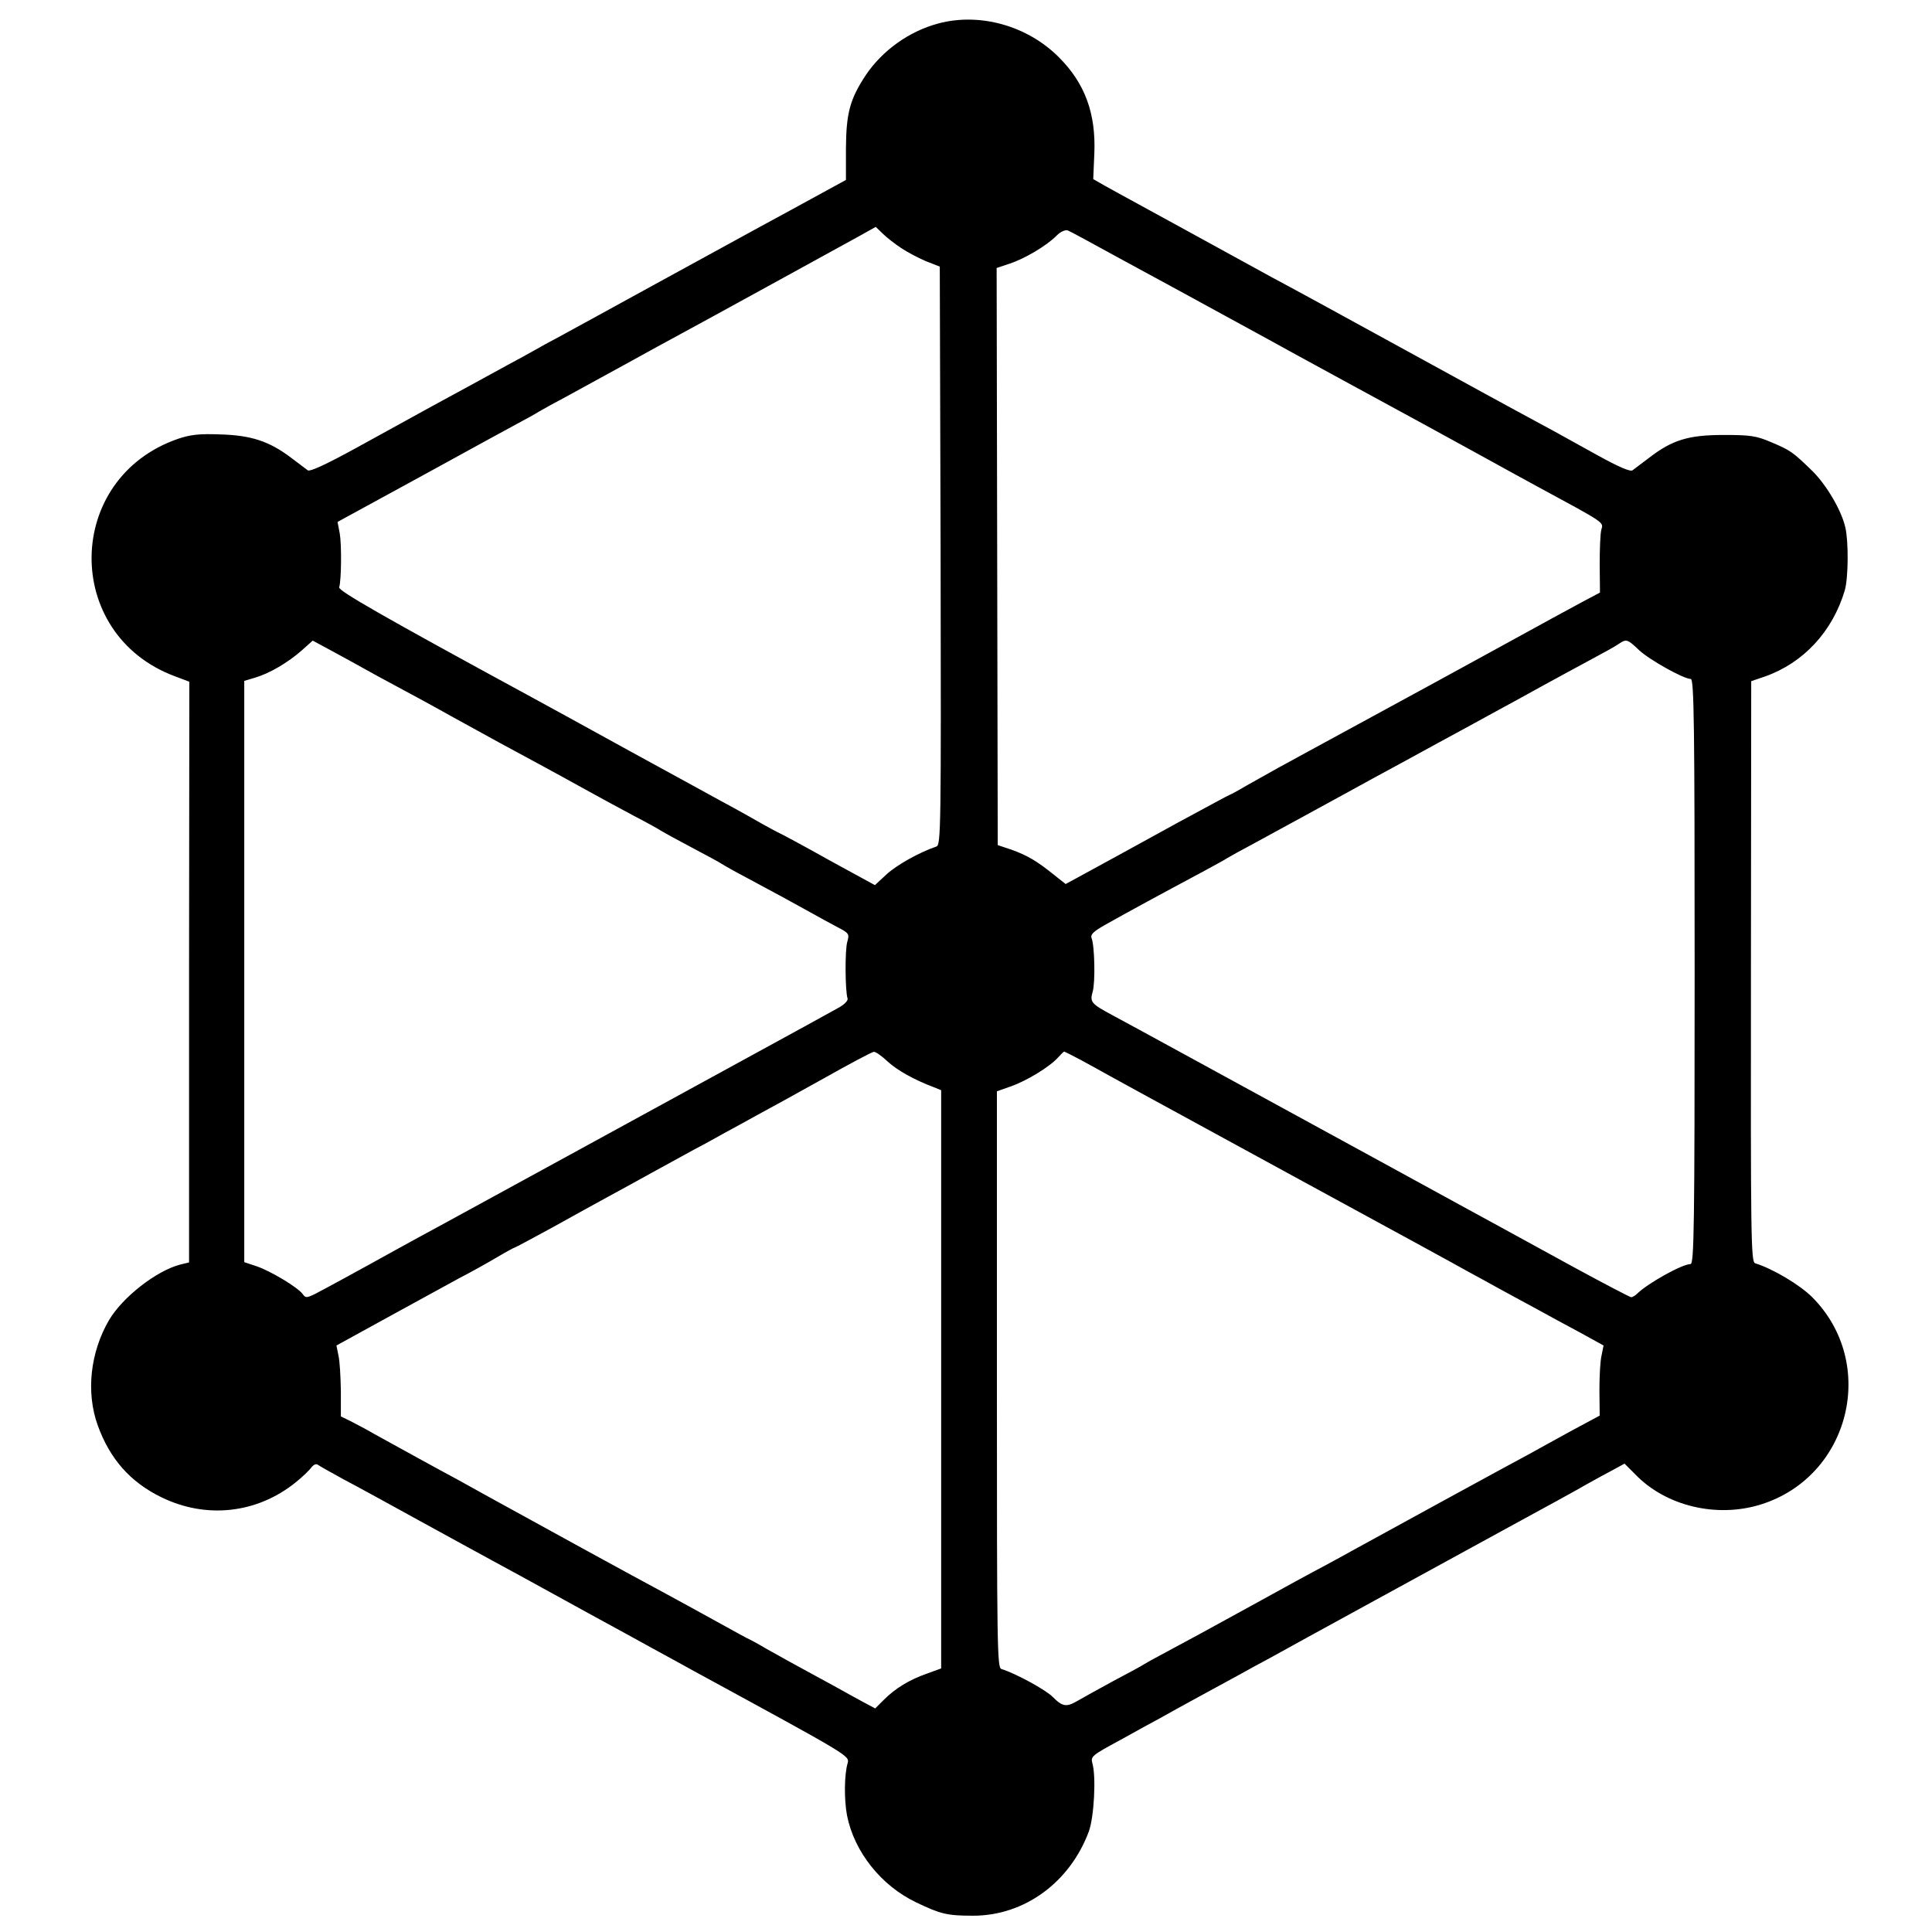
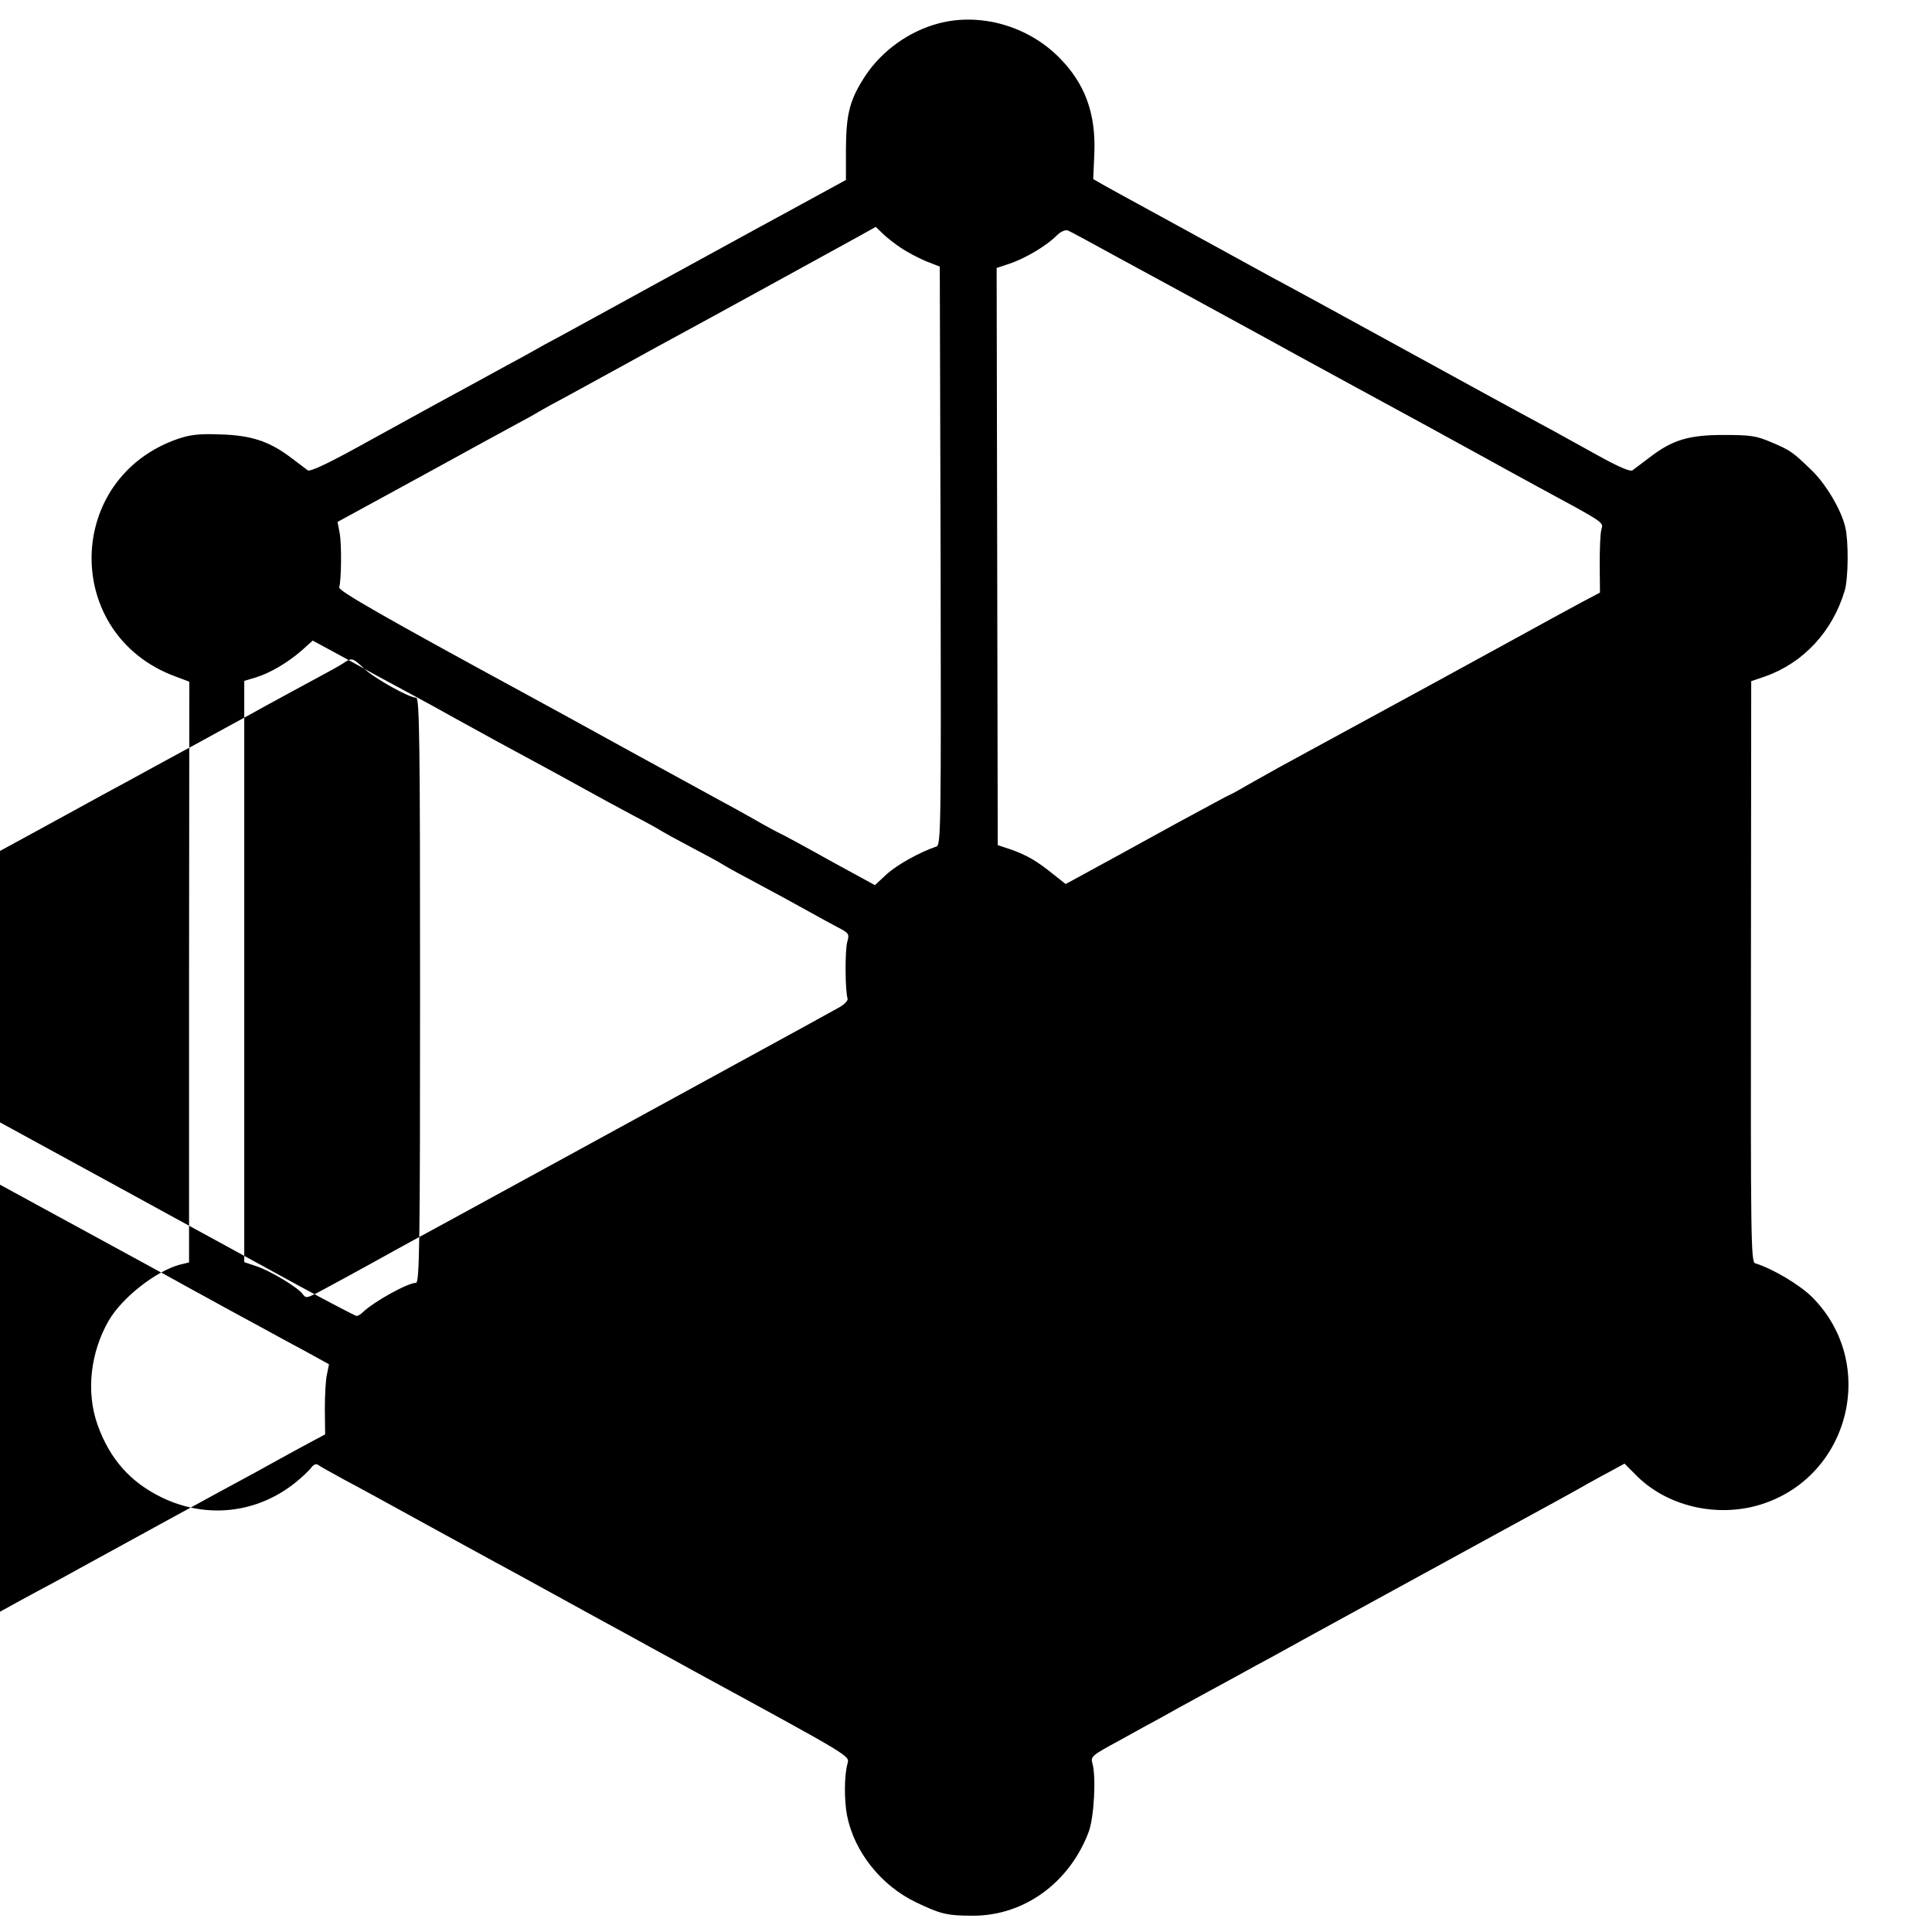
<svg xmlns="http://www.w3.org/2000/svg" version="1.0" width="700pt" height="700pt" viewBox="0 0 700 700" preserveAspectRatio="xMidYMid meet">
  <g transform="translate(0,700) scale(0.1,-0.1)" fill="#000000" stroke="none">
-     <path d="M3400 6915 c-106 -28 -203 -98 -263 -187 -58 -88 -71 -138 -72 -266 l0 -114 -205 -112 c-113 -61 -331 -181 -485 -265 -154 -85 -309 -169 -345 -189 -36 -19 -78 -42 -95 -52 -16 -9 -59 -33 -95 -52 -104 -57 -168 -92 -275 -150 -55 -30 -176 -97 -269 -148 -111 -61 -173 -90 -181 -84 -7 5 -34 26 -61 46 -78 59 -144 81 -256 84 -76 3 -109 -1 -153 -16 -412 -142 -419 -708 -12 -860 l53 -20 -1 -1052 0 -1052 -33 -8 c-86 -23 -207 -117 -257 -201 -68 -117 -84 -261 -41 -381 44 -122 118 -206 231 -261 162 -79 345 -59 485 53 25 20 51 45 58 55 9 11 18 15 25 9 7 -5 48 -28 92 -52 44 -23 168 -91 275 -150 107 -59 227 -124 265 -145 39 -21 140 -76 225 -123 85 -47 173 -95 195 -107 22 -12 92 -50 155 -85 63 -34 133 -73 155 -85 571 -311 563 -306 556 -334 -12 -41 -13 -131 -2 -189 26 -131 123 -254 251 -315 88 -42 111 -48 206 -48 185 0 350 120 419 305 19 52 27 198 13 247 -7 25 -2 29 100 84 59 33 123 68 142 78 67 38 226 124 290 159 36 20 85 47 110 60 104 58 595 326 845 463 149 81 284 155 300 165 17 9 55 31 86 47 l55 30 38 -38 c111 -116 296 -160 456 -110 323 101 425 511 186 751 -44 44 -142 103 -207 123 -15 5 -16 97 -15 1057 l1 1052 50 17 c139 49 245 163 289 312 13 45 14 177 2 228 -14 62 -68 153 -118 203 -73 71 -80 76 -151 106 -54 23 -75 26 -172 26 -127 0 -186 -18 -269 -82 -27 -20 -54 -41 -61 -46 -8 -6 -50 12 -126 54 -63 35 -134 74 -159 88 -228 123 -241 131 -590 322 -173 95 -369 202 -435 237 -144 79 -192 105 -310 170 -49 27 -126 69 -170 93 -44 24 -99 54 -122 67 l-42 24 4 93 c6 145 -34 254 -128 348 -114 115 -287 163 -437 123z m-136 -813 c22 -15 62 -36 90 -48 l51 -20 3 -1047 c2 -991 1 -1048 -15 -1054 -62 -21 -144 -67 -181 -101 l-42 -39 -163 89 c-89 50 -171 94 -182 99 -11 5 -38 20 -60 32 -22 13 -69 39 -105 59 -36 19 -204 112 -375 205 -170 94 -337 185 -370 203 -530 288 -690 380 -686 392 8 27 9 155 2 195 l-8 42 306 167 c168 92 326 179 351 192 25 13 59 32 75 42 17 10 59 33 95 52 36 20 130 71 210 115 80 44 174 96 210 115 69 37 544 298 644 353 l59 33 26 -25 c14 -14 44 -37 65 -51z m785 -34 c92 -50 191 -104 221 -120 112 -61 296 -162 335 -183 22 -12 141 -78 265 -145 302 -164 303 -165 480 -262 85 -47 182 -100 215 -118 253 -137 245 -131 237 -159 -4 -14 -6 -71 -6 -127 l1 -101 -66 -35 c-36 -19 -158 -86 -271 -148 -113 -62 -232 -127 -265 -145 -75 -41 -382 -208 -452 -246 -29 -16 -79 -43 -110 -60 -32 -18 -84 -47 -116 -65 -32 -19 -60 -34 -62 -34 -2 0 -88 -47 -192 -103 -169 -93 -249 -137 -365 -200 l-37 -20 -43 34 c-62 50 -95 69 -152 90 l-51 17 -2 1046 -2 1045 48 16 c54 18 134 65 170 102 14 14 31 21 40 18 8 -3 89 -47 180 -97z m-2729 -1491 c19 -11 69 -38 110 -60 41 -22 134 -72 205 -112 134 -74 209 -115 330 -180 39 -21 108 -59 155 -85 47 -26 126 -69 175 -95 50 -26 95 -51 100 -55 6 -4 55 -31 110 -60 55 -29 105 -56 110 -60 6 -4 46 -27 90 -50 110 -59 171 -92 230 -125 28 -16 71 -39 97 -53 44 -23 46 -25 38 -54 -9 -28 -8 -180 1 -206 2 -8 -13 -23 -36 -35 -52 -29 -187 -103 -244 -134 -396 -217 -1142 -624 -1191 -651 -36 -19 -110 -60 -165 -90 -124 -69 -249 -137 -293 -160 -31 -15 -35 -15 -45 -1 -18 25 -117 84 -167 101 l-45 15 0 1053 0 1053 40 12 c51 15 118 54 169 99 l39 35 76 -41 c41 -22 91 -50 111 -61z m4618 68 c37 -35 162 -105 188 -105 12 0 14 -171 14 -1060 0 -925 -2 -1060 -15 -1060 -30 0 -154 -69 -193 -107 -7 -7 -17 -13 -22 -13 -4 0 -100 50 -212 111 -111 61 -230 126 -263 144 -33 18 -202 110 -375 205 -634 346 -964 527 -1030 562 -76 41 -82 47 -71 85 10 35 7 167 -4 194 -5 13 7 24 47 47 89 50 205 113 353 192 44 24 85 46 90 50 6 4 51 29 100 55 50 27 149 81 220 120 72 39 166 91 210 115 44 24 150 81 235 128 85 46 184 100 220 120 36 19 106 58 155 85 50 27 128 70 175 95 47 25 94 51 105 59 28 19 32 17 73 -22z m-2722 -1491 c36 -33 98 -67 167 -93 l27 -11 0 -1047 0 -1048 -52 -19 c-63 -22 -114 -53 -156 -95 l-31 -31 -43 23 c-24 13 -68 37 -98 54 -160 87 -200 109 -253 139 -32 19 -60 34 -61 34 -2 0 -55 29 -118 64 -63 35 -153 84 -199 109 -72 38 -488 266 -629 344 -25 14 -74 41 -110 61 -73 39 -229 125 -305 167 -27 16 -66 36 -85 46 l-35 17 0 94 c-1 51 -4 109 -9 128 l-7 35 182 100 c100 55 219 120 263 144 45 23 107 58 139 77 32 19 60 34 62 34 2 0 64 33 137 73 73 41 165 91 203 112 39 21 108 59 155 85 47 26 117 64 155 85 39 20 88 48 110 60 22 12 74 40 115 63 41 22 152 83 245 135 94 53 175 96 181 96 6 1 29 -15 50 -35z m701 5 c32 -17 76 -42 98 -54 49 -27 30 -17 705 -385 305 -166 573 -312 595 -325 22 -12 74 -40 115 -63 41 -22 104 -57 140 -76 36 -20 104 -57 153 -83 l87 -48 -7 -35 c-5 -19 -8 -76 -8 -127 l1 -92 -106 -57 c-58 -32 -124 -68 -147 -81 -53 -28 -582 -317 -643 -351 -25 -14 -67 -37 -95 -52 -55 -29 -165 -89 -235 -128 -207 -114 -263 -144 -345 -188 -38 -20 -74 -40 -80 -44 -5 -4 -55 -31 -110 -60 -55 -30 -113 -62 -130 -72 -41 -24 -55 -22 -90 13 -25 26 -135 86 -187 102 -15 5 -16 82 -16 1049 l0 1044 51 18 c57 20 141 71 171 105 11 12 20 21 22 21 1 0 29 -14 61 -31z" />
+     <path d="M3400 6915 c-106 -28 -203 -98 -263 -187 -58 -88 -71 -138 -72 -266 l0 -114 -205 -112 c-113 -61 -331 -181 -485 -265 -154 -85 -309 -169 -345 -189 -36 -19 -78 -42 -95 -52 -16 -9 -59 -33 -95 -52 -104 -57 -168 -92 -275 -150 -55 -30 -176 -97 -269 -148 -111 -61 -173 -90 -181 -84 -7 5 -34 26 -61 46 -78 59 -144 81 -256 84 -76 3 -109 -1 -153 -16 -412 -142 -419 -708 -12 -860 l53 -20 -1 -1052 0 -1052 -33 -8 c-86 -23 -207 -117 -257 -201 -68 -117 -84 -261 -41 -381 44 -122 118 -206 231 -261 162 -79 345 -59 485 53 25 20 51 45 58 55 9 11 18 15 25 9 7 -5 48 -28 92 -52 44 -23 168 -91 275 -150 107 -59 227 -124 265 -145 39 -21 140 -76 225 -123 85 -47 173 -95 195 -107 22 -12 92 -50 155 -85 63 -34 133 -73 155 -85 571 -311 563 -306 556 -334 -12 -41 -13 -131 -2 -189 26 -131 123 -254 251 -315 88 -42 111 -48 206 -48 185 0 350 120 419 305 19 52 27 198 13 247 -7 25 -2 29 100 84 59 33 123 68 142 78 67 38 226 124 290 159 36 20 85 47 110 60 104 58 595 326 845 463 149 81 284 155 300 165 17 9 55 31 86 47 l55 30 38 -38 c111 -116 296 -160 456 -110 323 101 425 511 186 751 -44 44 -142 103 -207 123 -15 5 -16 97 -15 1057 l1 1052 50 17 c139 49 245 163 289 312 13 45 14 177 2 228 -14 62 -68 153 -118 203 -73 71 -80 76 -151 106 -54 23 -75 26 -172 26 -127 0 -186 -18 -269 -82 -27 -20 -54 -41 -61 -46 -8 -6 -50 12 -126 54 -63 35 -134 74 -159 88 -228 123 -241 131 -590 322 -173 95 -369 202 -435 237 -144 79 -192 105 -310 170 -49 27 -126 69 -170 93 -44 24 -99 54 -122 67 l-42 24 4 93 c6 145 -34 254 -128 348 -114 115 -287 163 -437 123z m-136 -813 c22 -15 62 -36 90 -48 l51 -20 3 -1047 c2 -991 1 -1048 -15 -1054 -62 -21 -144 -67 -181 -101 l-42 -39 -163 89 c-89 50 -171 94 -182 99 -11 5 -38 20 -60 32 -22 13 -69 39 -105 59 -36 19 -204 112 -375 205 -170 94 -337 185 -370 203 -530 288 -690 380 -686 392 8 27 9 155 2 195 l-8 42 306 167 c168 92 326 179 351 192 25 13 59 32 75 42 17 10 59 33 95 52 36 20 130 71 210 115 80 44 174 96 210 115 69 37 544 298 644 353 l59 33 26 -25 c14 -14 44 -37 65 -51z m785 -34 c92 -50 191 -104 221 -120 112 -61 296 -162 335 -183 22 -12 141 -78 265 -145 302 -164 303 -165 480 -262 85 -47 182 -100 215 -118 253 -137 245 -131 237 -159 -4 -14 -6 -71 -6 -127 l1 -101 -66 -35 c-36 -19 -158 -86 -271 -148 -113 -62 -232 -127 -265 -145 -75 -41 -382 -208 -452 -246 -29 -16 -79 -43 -110 -60 -32 -18 -84 -47 -116 -65 -32 -19 -60 -34 -62 -34 -2 0 -88 -47 -192 -103 -169 -93 -249 -137 -365 -200 l-37 -20 -43 34 c-62 50 -95 69 -152 90 l-51 17 -2 1046 -2 1045 48 16 c54 18 134 65 170 102 14 14 31 21 40 18 8 -3 89 -47 180 -97z m-2729 -1491 c19 -11 69 -38 110 -60 41 -22 134 -72 205 -112 134 -74 209 -115 330 -180 39 -21 108 -59 155 -85 47 -26 126 -69 175 -95 50 -26 95 -51 100 -55 6 -4 55 -31 110 -60 55 -29 105 -56 110 -60 6 -4 46 -27 90 -50 110 -59 171 -92 230 -125 28 -16 71 -39 97 -53 44 -23 46 -25 38 -54 -9 -28 -8 -180 1 -206 2 -8 -13 -23 -36 -35 -52 -29 -187 -103 -244 -134 -396 -217 -1142 -624 -1191 -651 -36 -19 -110 -60 -165 -90 -124 -69 -249 -137 -293 -160 -31 -15 -35 -15 -45 -1 -18 25 -117 84 -167 101 l-45 15 0 1053 0 1053 40 12 c51 15 118 54 169 99 l39 35 76 -41 c41 -22 91 -50 111 -61z c37 -35 162 -105 188 -105 12 0 14 -171 14 -1060 0 -925 -2 -1060 -15 -1060 -30 0 -154 -69 -193 -107 -7 -7 -17 -13 -22 -13 -4 0 -100 50 -212 111 -111 61 -230 126 -263 144 -33 18 -202 110 -375 205 -634 346 -964 527 -1030 562 -76 41 -82 47 -71 85 10 35 7 167 -4 194 -5 13 7 24 47 47 89 50 205 113 353 192 44 24 85 46 90 50 6 4 51 29 100 55 50 27 149 81 220 120 72 39 166 91 210 115 44 24 150 81 235 128 85 46 184 100 220 120 36 19 106 58 155 85 50 27 128 70 175 95 47 25 94 51 105 59 28 19 32 17 73 -22z m-2722 -1491 c36 -33 98 -67 167 -93 l27 -11 0 -1047 0 -1048 -52 -19 c-63 -22 -114 -53 -156 -95 l-31 -31 -43 23 c-24 13 -68 37 -98 54 -160 87 -200 109 -253 139 -32 19 -60 34 -61 34 -2 0 -55 29 -118 64 -63 35 -153 84 -199 109 -72 38 -488 266 -629 344 -25 14 -74 41 -110 61 -73 39 -229 125 -305 167 -27 16 -66 36 -85 46 l-35 17 0 94 c-1 51 -4 109 -9 128 l-7 35 182 100 c100 55 219 120 263 144 45 23 107 58 139 77 32 19 60 34 62 34 2 0 64 33 137 73 73 41 165 91 203 112 39 21 108 59 155 85 47 26 117 64 155 85 39 20 88 48 110 60 22 12 74 40 115 63 41 22 152 83 245 135 94 53 175 96 181 96 6 1 29 -15 50 -35z m701 5 c32 -17 76 -42 98 -54 49 -27 30 -17 705 -385 305 -166 573 -312 595 -325 22 -12 74 -40 115 -63 41 -22 104 -57 140 -76 36 -20 104 -57 153 -83 l87 -48 -7 -35 c-5 -19 -8 -76 -8 -127 l1 -92 -106 -57 c-58 -32 -124 -68 -147 -81 -53 -28 -582 -317 -643 -351 -25 -14 -67 -37 -95 -52 -55 -29 -165 -89 -235 -128 -207 -114 -263 -144 -345 -188 -38 -20 -74 -40 -80 -44 -5 -4 -55 -31 -110 -60 -55 -30 -113 -62 -130 -72 -41 -24 -55 -22 -90 13 -25 26 -135 86 -187 102 -15 5 -16 82 -16 1049 l0 1044 51 18 c57 20 141 71 171 105 11 12 20 21 22 21 1 0 29 -14 61 -31z" />
  </g>
</svg>